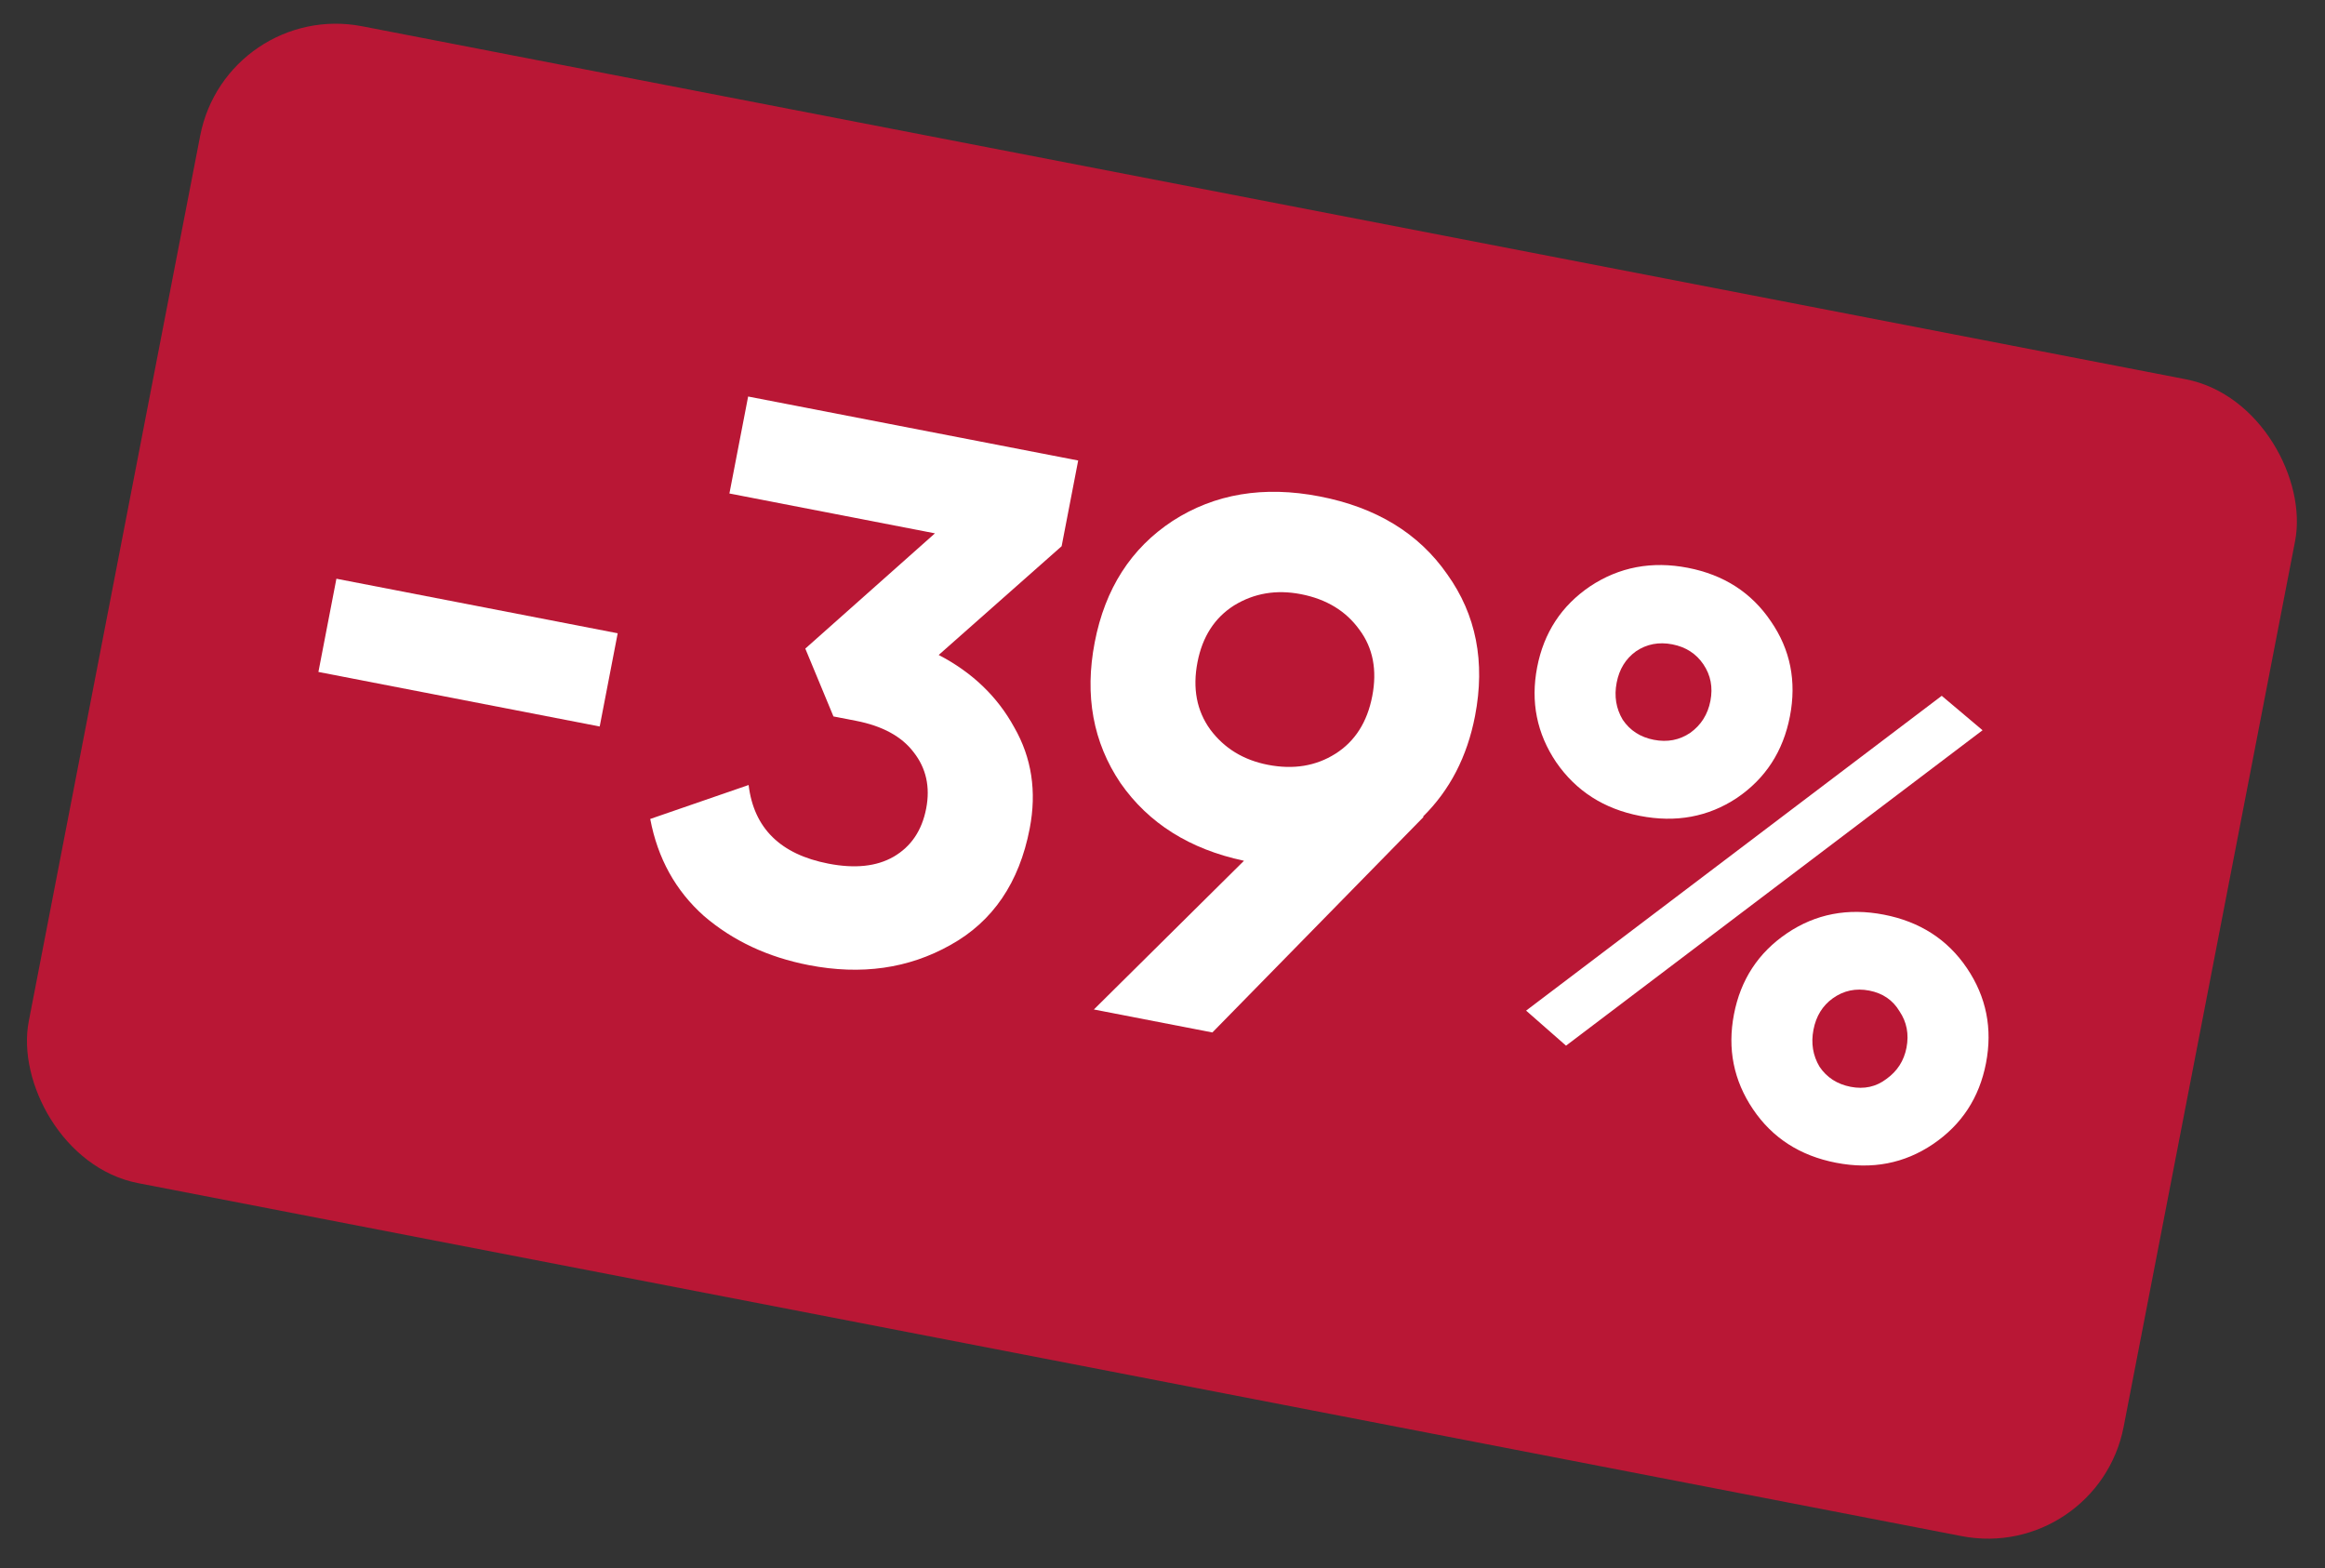
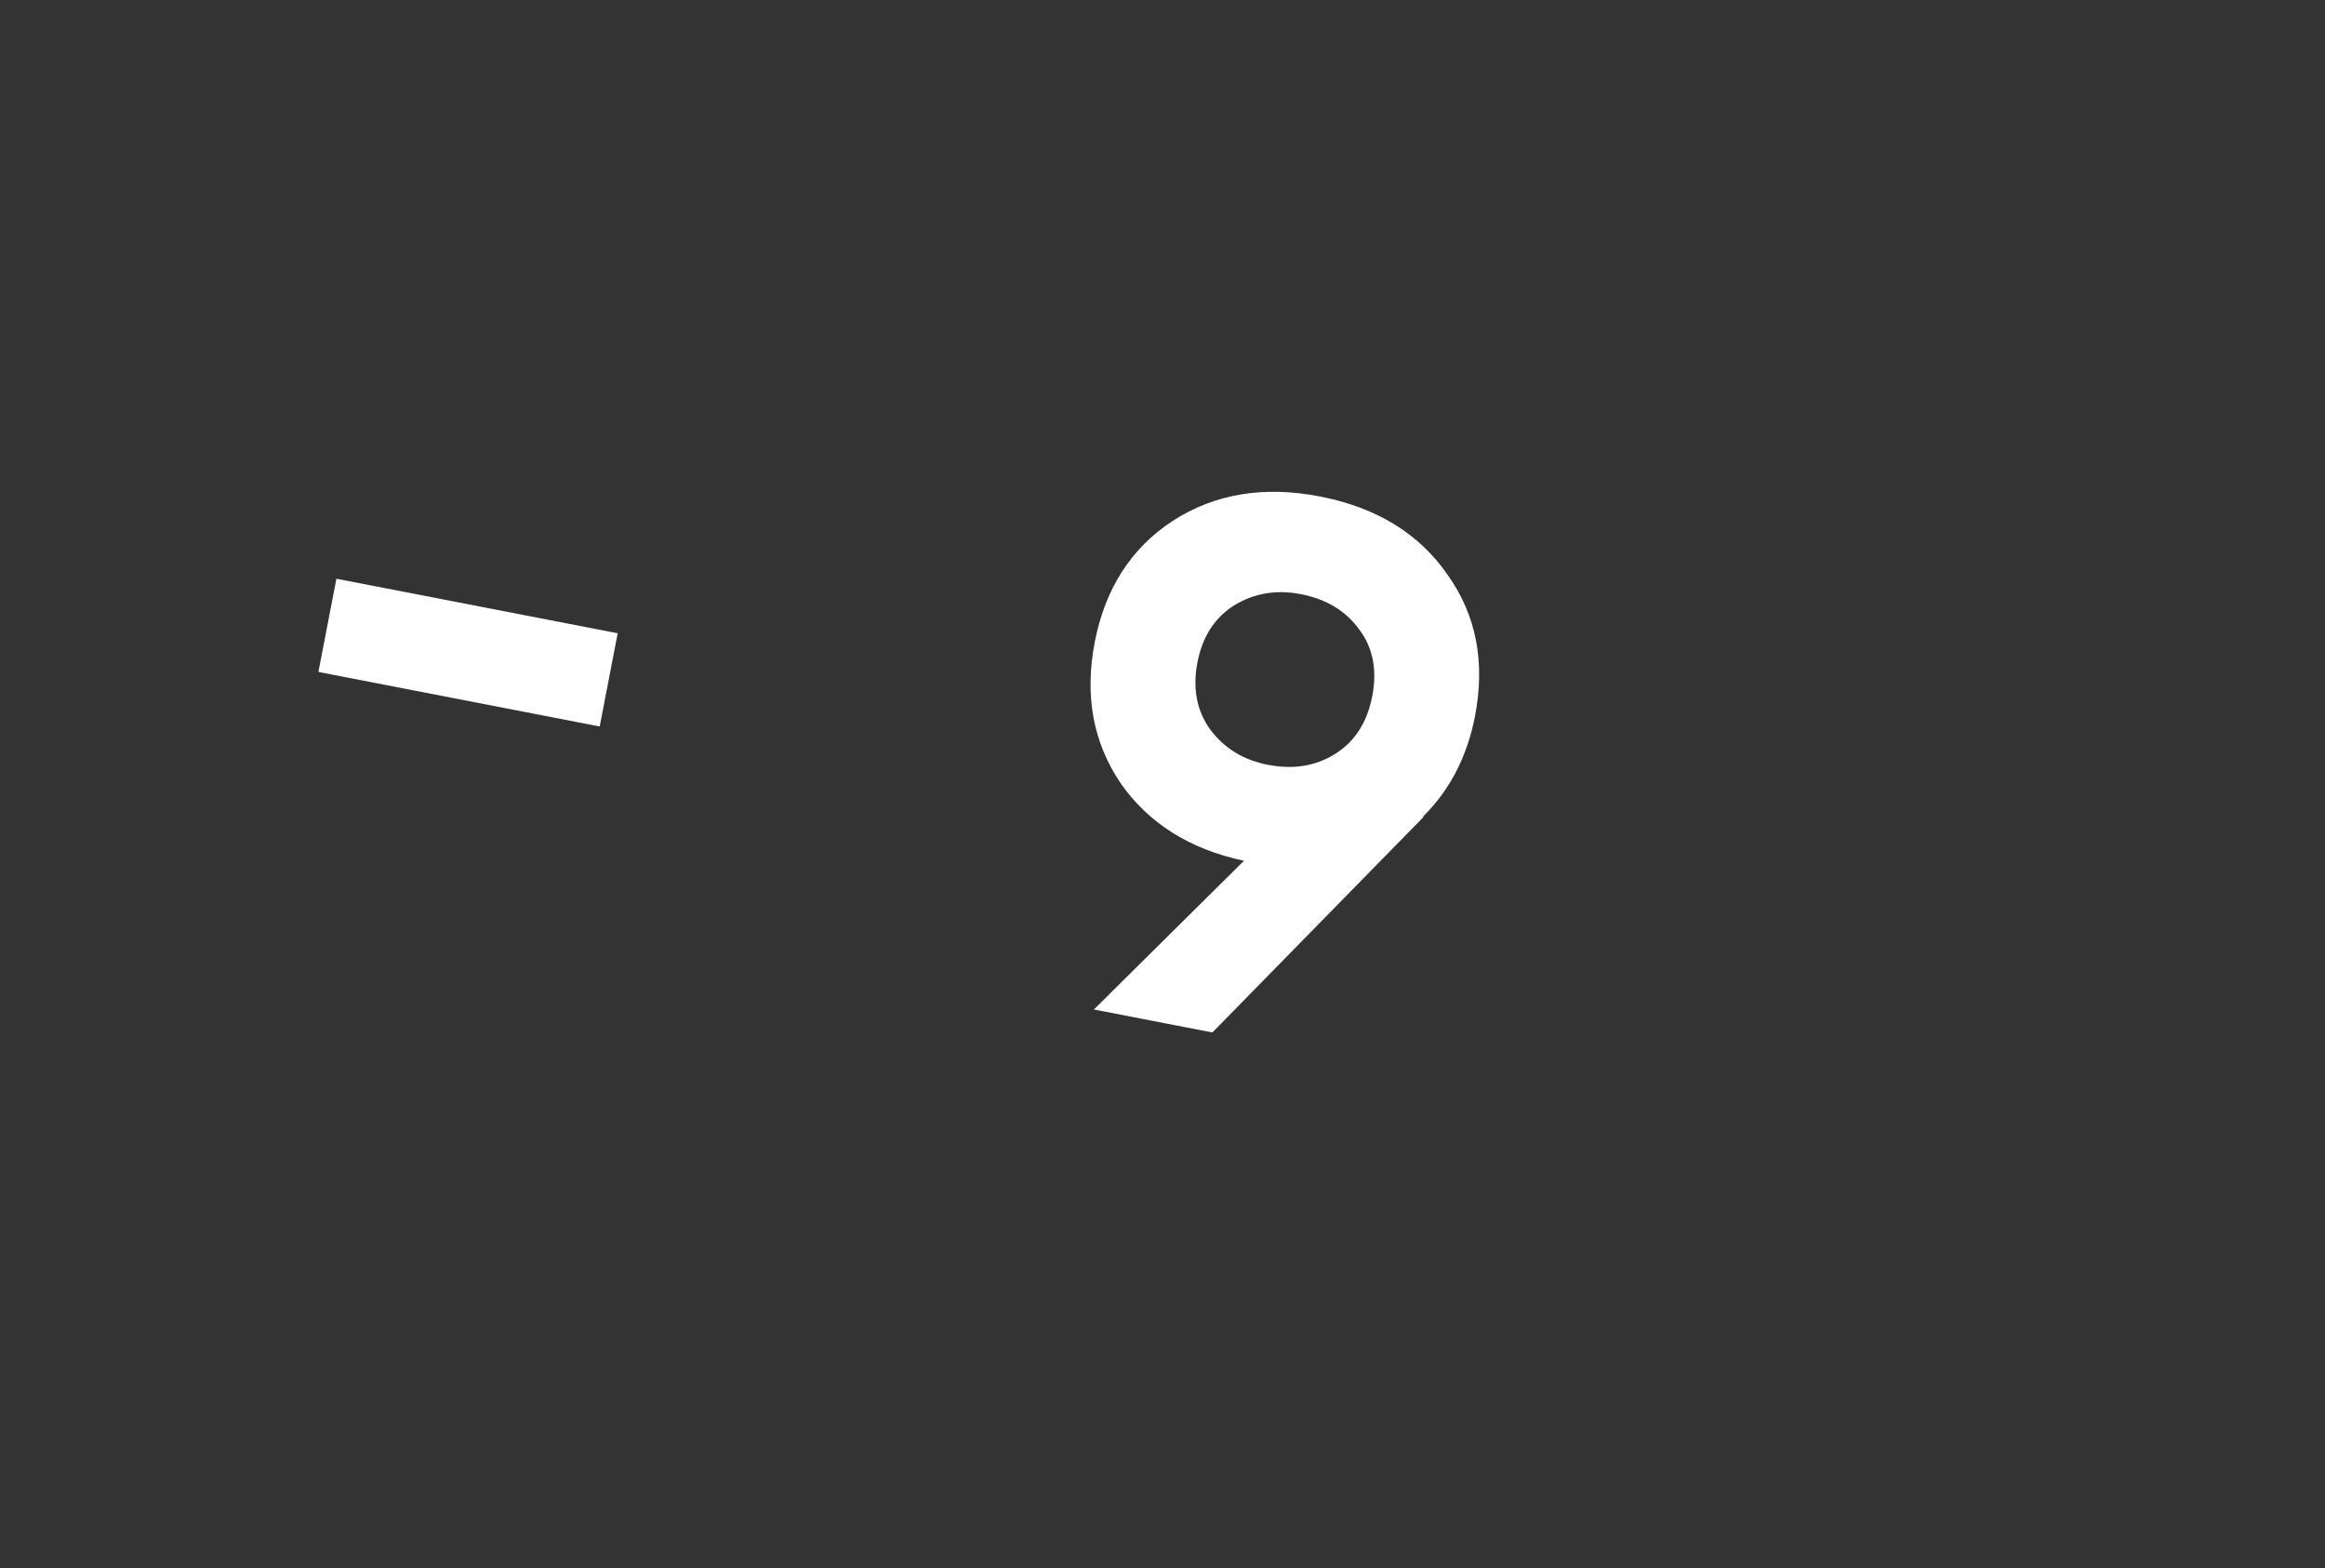
<svg xmlns="http://www.w3.org/2000/svg" width="387" height="261" viewBox="0 0 387 261" fill="none">
  <rect x="0" y="0" width="387" height="261" fill="#333333" stroke="none" />
-   <rect x="37.693" width="355.169" height="196.138" rx="23" transform="rotate(10.955 37.693 0)" fill="#B91735" />
  <path d="M53 111.845L55.995 96.329L102.817 105.408L99.821 120.924L53 111.845Z" fill="white" />
-   <path d="M156.248 109.018C161.82 111.915 166.01 115.93 168.819 121.061C171.728 126.125 172.586 131.744 171.394 137.917C169.655 146.926 165.256 153.386 158.197 157.297C151.222 161.223 143.364 162.339 134.624 160.644C127.798 159.321 121.978 156.591 117.164 152.456C112.448 148.253 109.472 142.873 108.233 136.315L124.609 130.663C125.469 137.84 129.894 142.203 137.885 143.752C142.297 144.607 145.911 144.226 148.727 142.609C151.643 140.924 153.455 138.247 154.164 134.576C154.856 130.989 154.163 127.869 152.085 125.216C150.09 122.579 146.886 120.833 142.475 119.977L138.729 119.251L134.044 107.958L155.623 88.775L121.412 82.142L124.528 66L179.465 76.652L176.711 90.917L156.248 109.018Z" fill="white" />
  <path d="M245.519 119.187C244.215 125.944 241.323 131.528 236.845 135.939L236.97 135.963L201.803 171.853L182.076 168.028L207.061 143.275C198.021 141.349 191.168 137.035 186.504 130.332C181.939 123.562 180.51 115.755 182.217 106.913C183.94 97.987 188.262 91.253 195.184 86.71C202.189 82.183 210.353 80.824 219.675 82.632C229.081 84.455 236.15 88.768 240.882 95.571C245.712 102.306 247.258 110.178 245.519 119.187ZM199.322 110.23C198.485 114.567 199.19 118.296 201.437 121.414C203.768 124.549 206.973 126.512 211.052 127.303C215.297 128.126 219.042 127.511 222.288 125.457C225.534 123.404 227.576 120.208 228.414 115.87C229.251 111.533 228.538 107.846 226.274 104.811C224.027 101.692 220.78 99.721 216.535 98.898C212.456 98.108 208.752 98.731 205.423 100.768C202.177 102.821 200.143 105.975 199.322 110.23Z" fill="white" />
-   <path d="M289.093 132.829C284.341 135.975 278.968 136.967 272.975 135.805C266.982 134.643 262.333 131.664 259.027 126.869C255.805 122.09 254.749 116.823 255.86 111.067C256.972 105.311 259.911 100.818 264.68 97.589C269.531 94.375 274.954 93.35 280.947 94.512C286.94 95.674 291.548 98.644 294.77 103.423C298.009 108.119 299.064 113.386 297.937 119.225C296.81 125.065 293.862 129.599 289.093 132.829ZM254.024 168.218L323.206 115.817L330.001 121.548L260.67 174.05L254.024 168.218ZM270.107 119.801C271.315 121.593 273.043 122.707 275.29 123.142C277.538 123.578 279.555 123.19 281.344 121.979C283.148 120.685 284.267 118.912 284.702 116.659C285.137 114.407 284.75 112.385 283.542 110.593C282.333 108.801 280.606 107.687 278.358 107.251C276.111 106.815 274.093 107.203 272.305 108.414C270.6 109.641 269.53 111.381 269.095 113.633C268.66 115.885 268.997 117.941 270.107 119.801ZM321.753 190.438C316.985 193.667 311.604 194.701 305.611 193.539C299.618 192.377 295.01 189.406 291.788 184.627C288.565 179.849 287.51 174.581 288.621 168.825C289.732 163.069 292.672 158.577 297.44 155.347C302.209 152.118 307.589 151.084 313.583 152.246C319.576 153.408 324.183 156.378 327.406 161.157C330.628 165.936 331.684 171.204 330.573 176.96C329.461 182.716 326.522 187.208 321.753 190.438ZM302.867 177.559C304.075 179.351 305.803 180.465 308.051 180.901C310.298 181.336 312.282 180.899 314.003 179.588C315.808 178.294 316.919 176.562 317.338 174.393C317.773 172.141 317.386 170.119 316.177 168.327C315.068 166.467 313.39 165.32 311.143 164.884C308.895 164.448 306.869 164.878 305.065 166.172C303.36 167.399 302.29 169.139 301.856 171.391C301.421 173.644 301.758 175.7 302.867 177.559Z" fill="white" />
</svg>